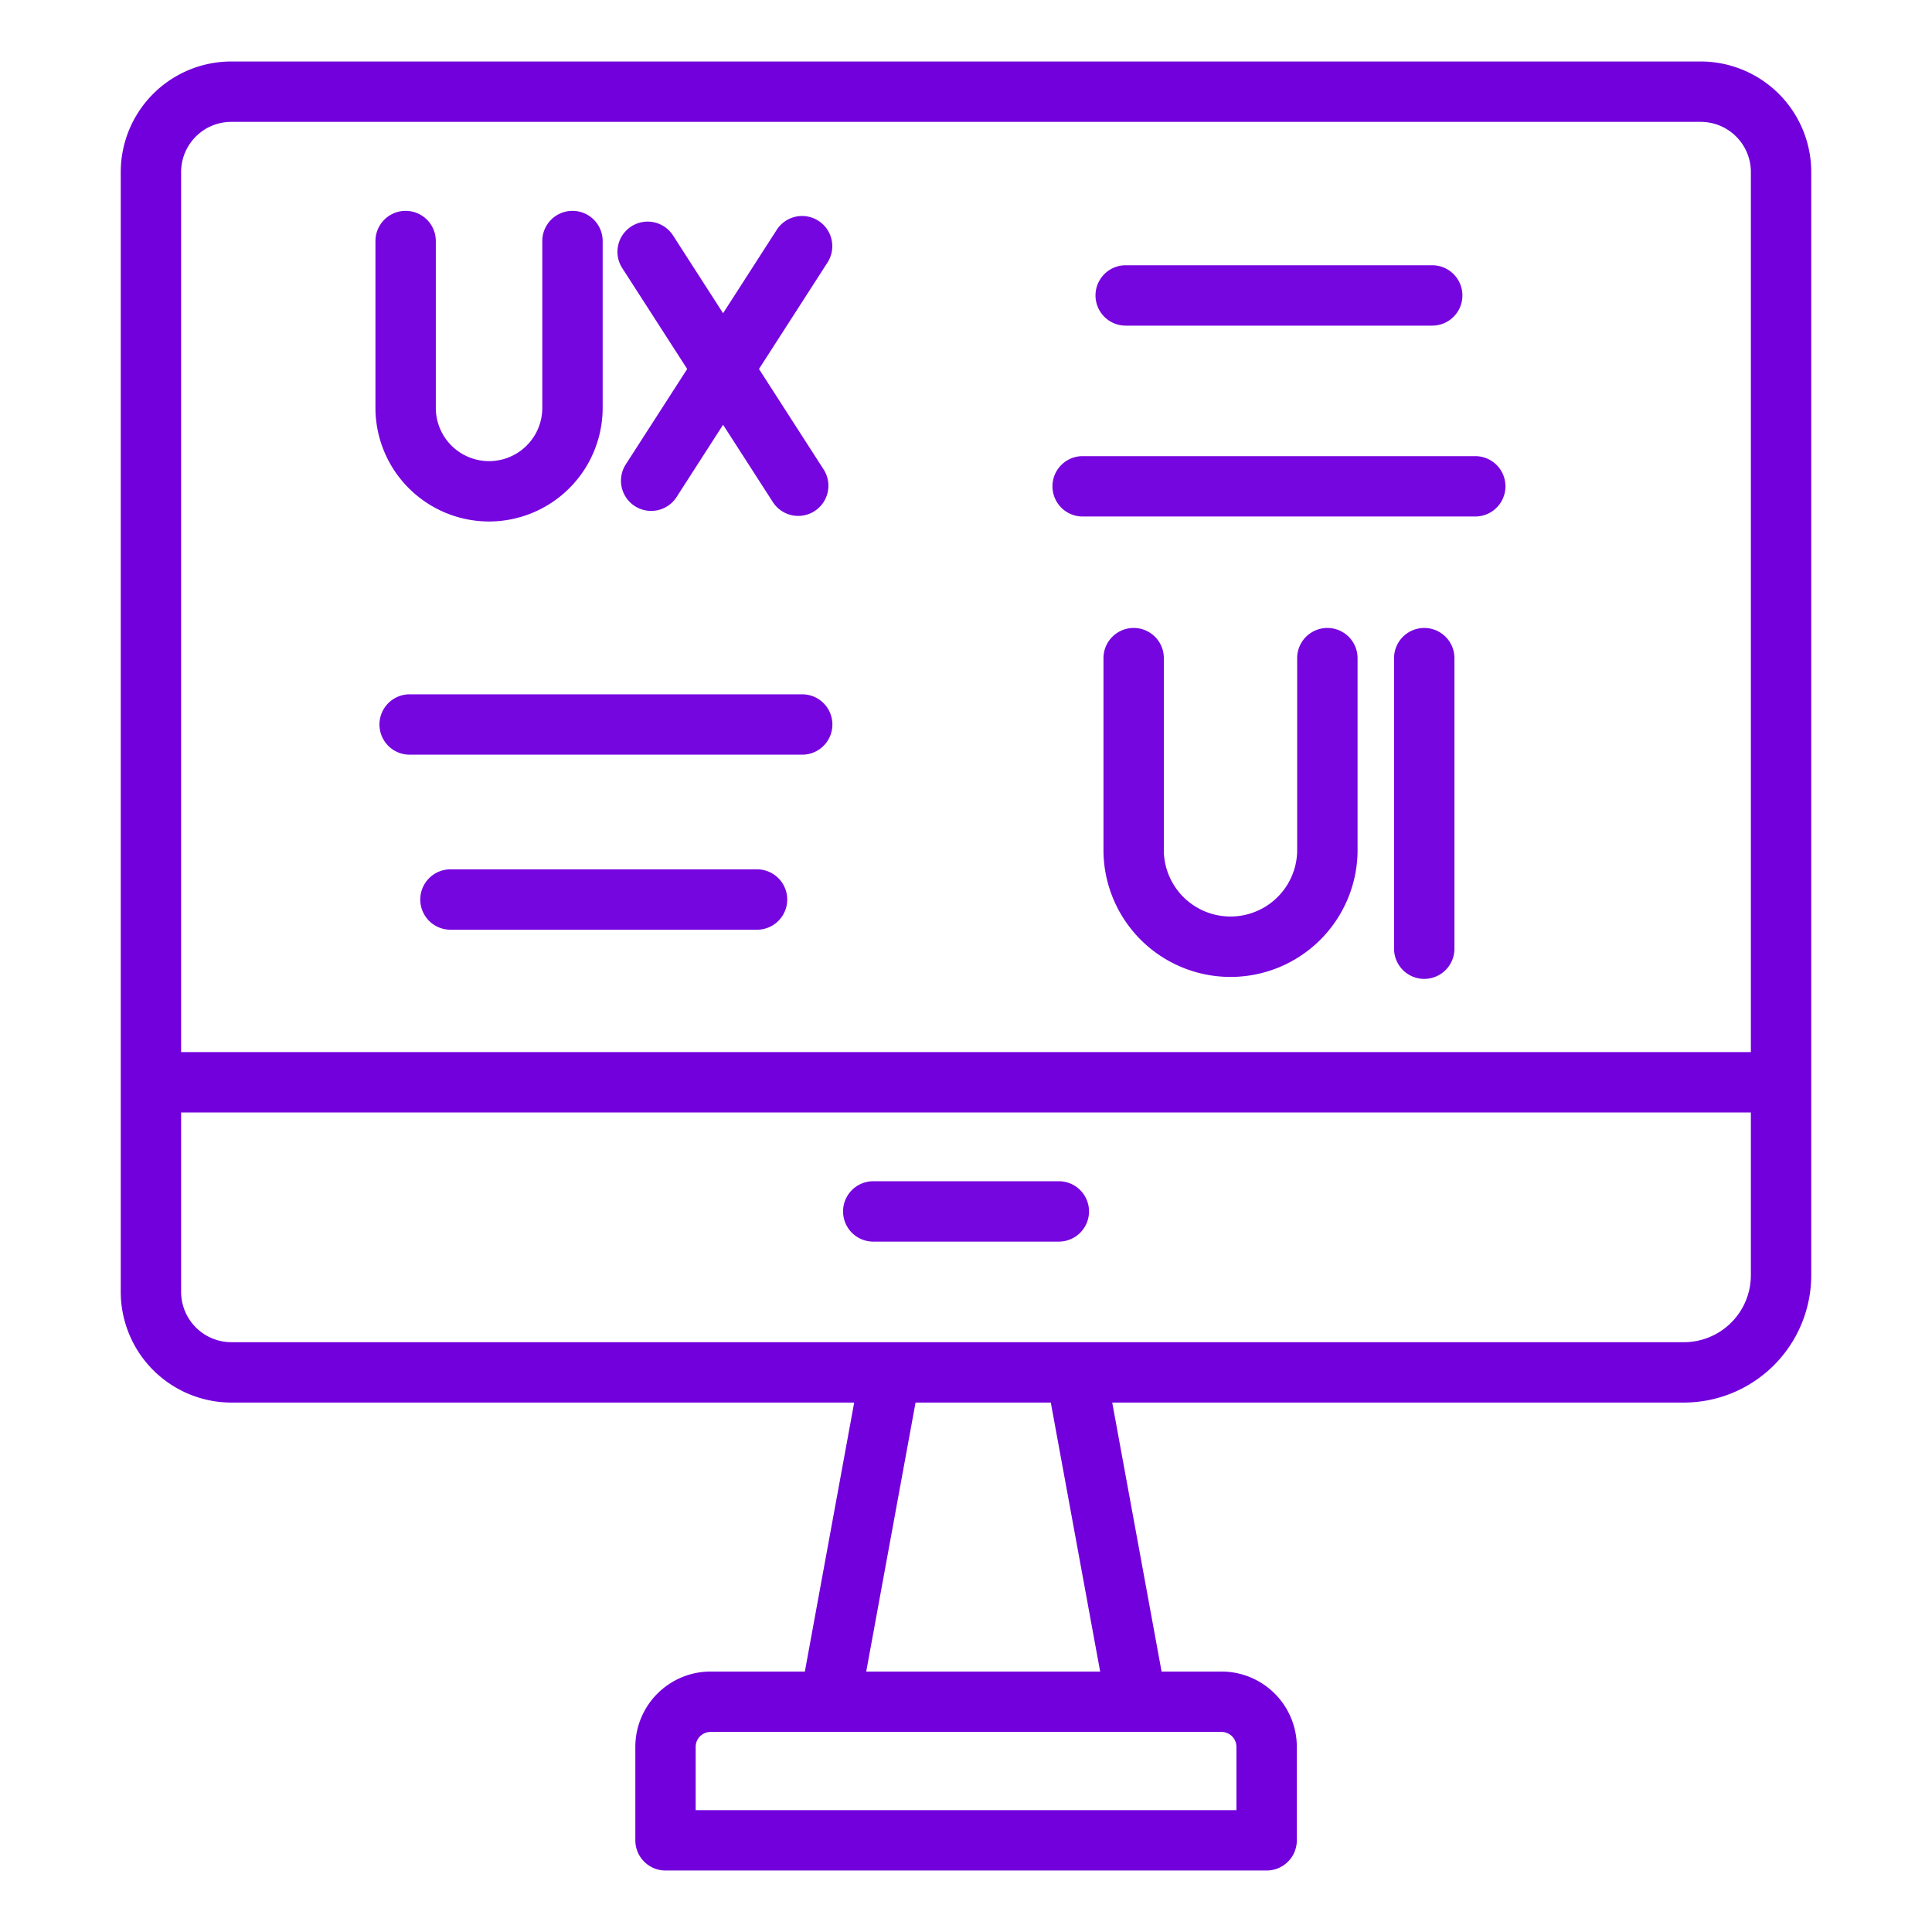
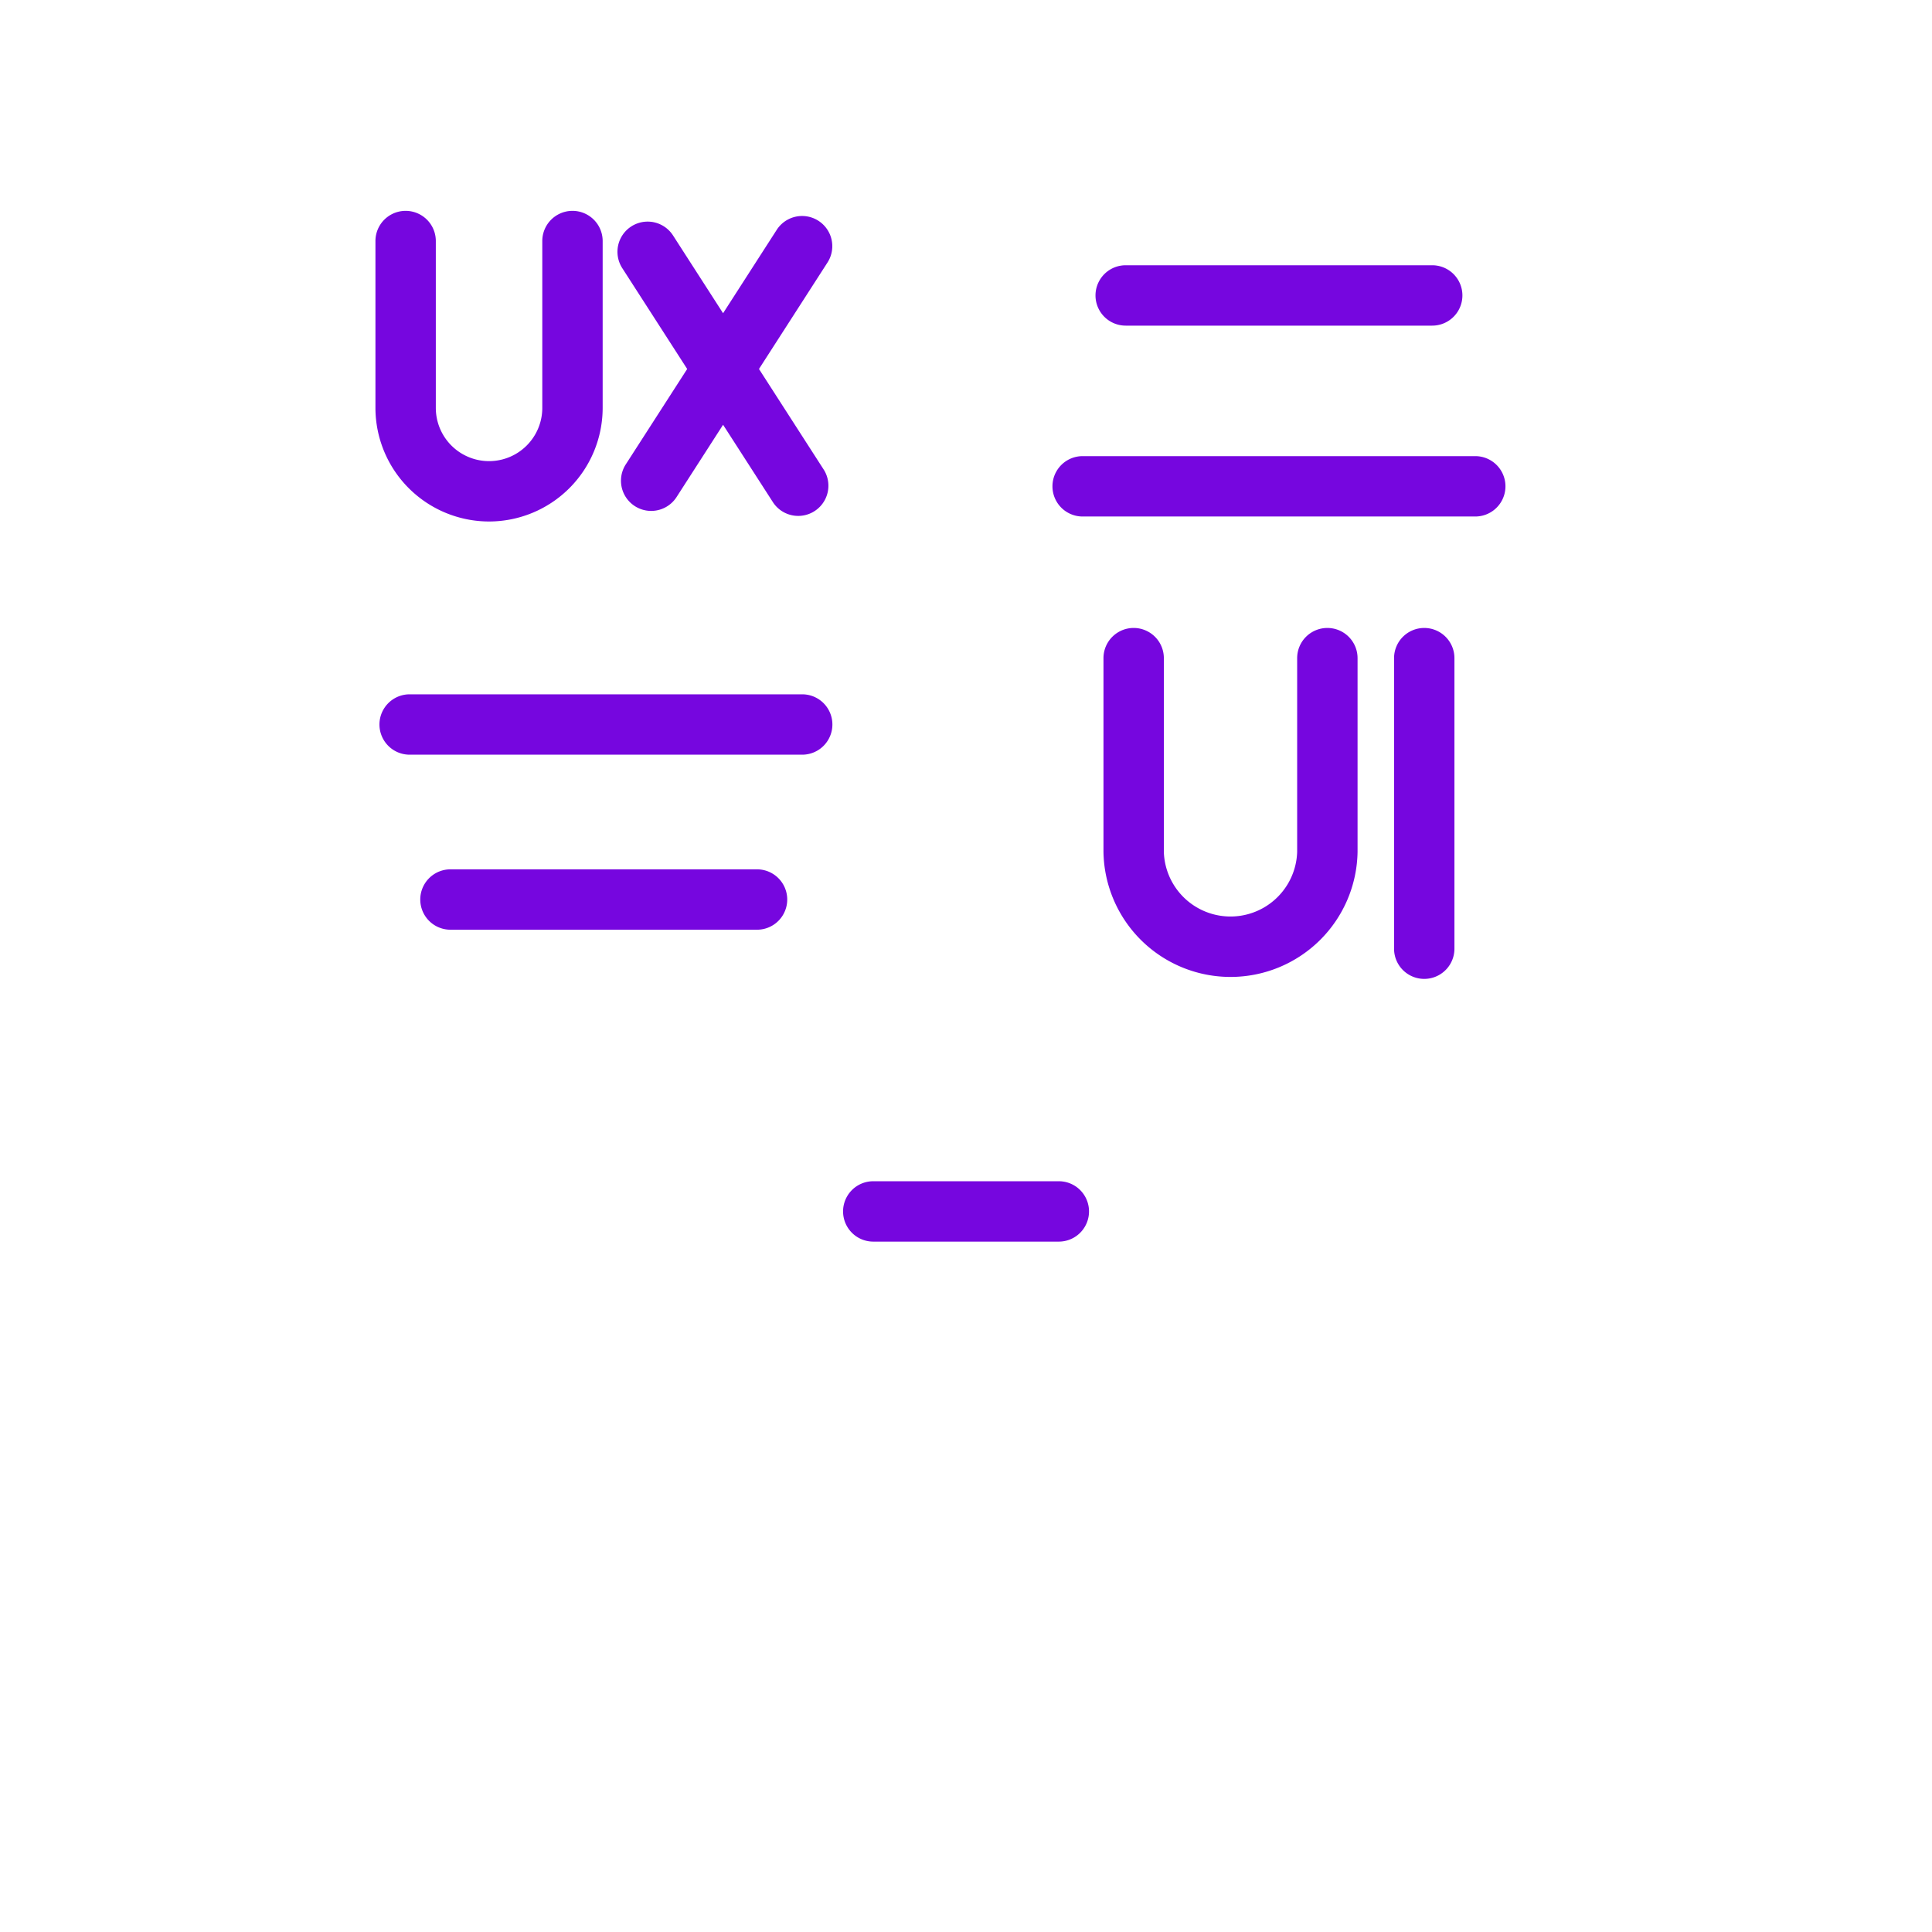
<svg xmlns="http://www.w3.org/2000/svg" version="1.1" width="512" height="512" x="0" y="0" viewBox="0 0 64 64" style="enable-background:new 0 0 512 512" xml:space="preserve" class="">
  <g>
-     <path d="M56.34 2.037H7.66A3.664 3.664 0 0 0 4 5.697v37.095a3.67 3.67 0 0 0 3.66 3.67h20.636l-1.634 8.91H23.54a2.497 2.497 0 0 0-2.494 2.494v3.097a1 1 0 0 0 1 1h19.913a1 1 0 0 0 1-1v-3.097a2.497 2.497 0 0 0-2.494-2.494h-1.986l-1.635-8.91h18.94A4.223 4.223 0 0 0 60 42.244V5.697a3.664 3.664 0 0 0-3.66-3.66zm-48.68 2h48.68A1.662 1.662 0 0 1 58 5.697v29.154H6V5.697a1.662 1.662 0 0 1 1.66-1.66zm33.298 53.829v2.097H23.045v-2.097a.495.495 0 0 1 .494-.494h16.925a.495.495 0 0 1 .494.494zm-4.514-2.494h-7.749l1.634-8.91h4.48zm19.338-10.91H7.66A1.668 1.668 0 0 1 6 42.792v-5.94h52v5.392a2.22 2.22 0 0 1-2.218 2.218z" fill="#7200dc" opacity="1" data-original="#000000" />
    <path d="M35.075 39.13h-6.147a1 1 0 0 0 0 2h6.147a1 1 0 0 0 0-2zM37.29 10.787h10.154a1 1 0 0 0 0-2H37.29a1 1 0 0 0 0 2zM35.864 17.11H48.87a1 1 0 0 0 0-2H35.864a1 1 0 0 0 0 2zM26.574 23H13.57a1 1 0 0 0 0 2h13.004a1 1 0 0 0 0-2zM25.078 28.798H14.922a1 1 0 0 0 0 2h10.156a1 1 0 0 0 0-2zM43.97 20.802a1 1 0 0 0-1 1v6.416a2.209 2.209 0 0 1-4.416 0v-6.416a1 1 0 0 0-2 0v6.416a4.209 4.209 0 0 0 8.417 0v-6.416a1 1 0 0 0-1-1zM47.18 20.802a1 1 0 0 0-1 1v9.625a1 1 0 0 0 2 0v-9.625a1 1 0 0 0-1-1zM16.201 17.275a3.767 3.767 0 0 0 3.763-3.763V7.985a1 1 0 0 0-2 0v5.527a1.763 1.763 0 1 1-3.527 0V7.985a1 1 0 0 0-2 0v5.527a3.768 3.768 0 0 0 3.764 3.763zM22.764 12.223l-2.034 3.16a1 1 0 0 0 1.682 1.083l1.541-2.395 1.661 2.58a1 1 0 0 0 1.682-1.081l-2.154-3.347 2.273-3.532a1 1 0 0 0-1.682-1.082l-1.78 2.767-1.661-2.581a1 1 0 0 0-1.682 1.082z" fill="#7606df" opacity="1" data-original="#000000" />
  </g>
</svg>